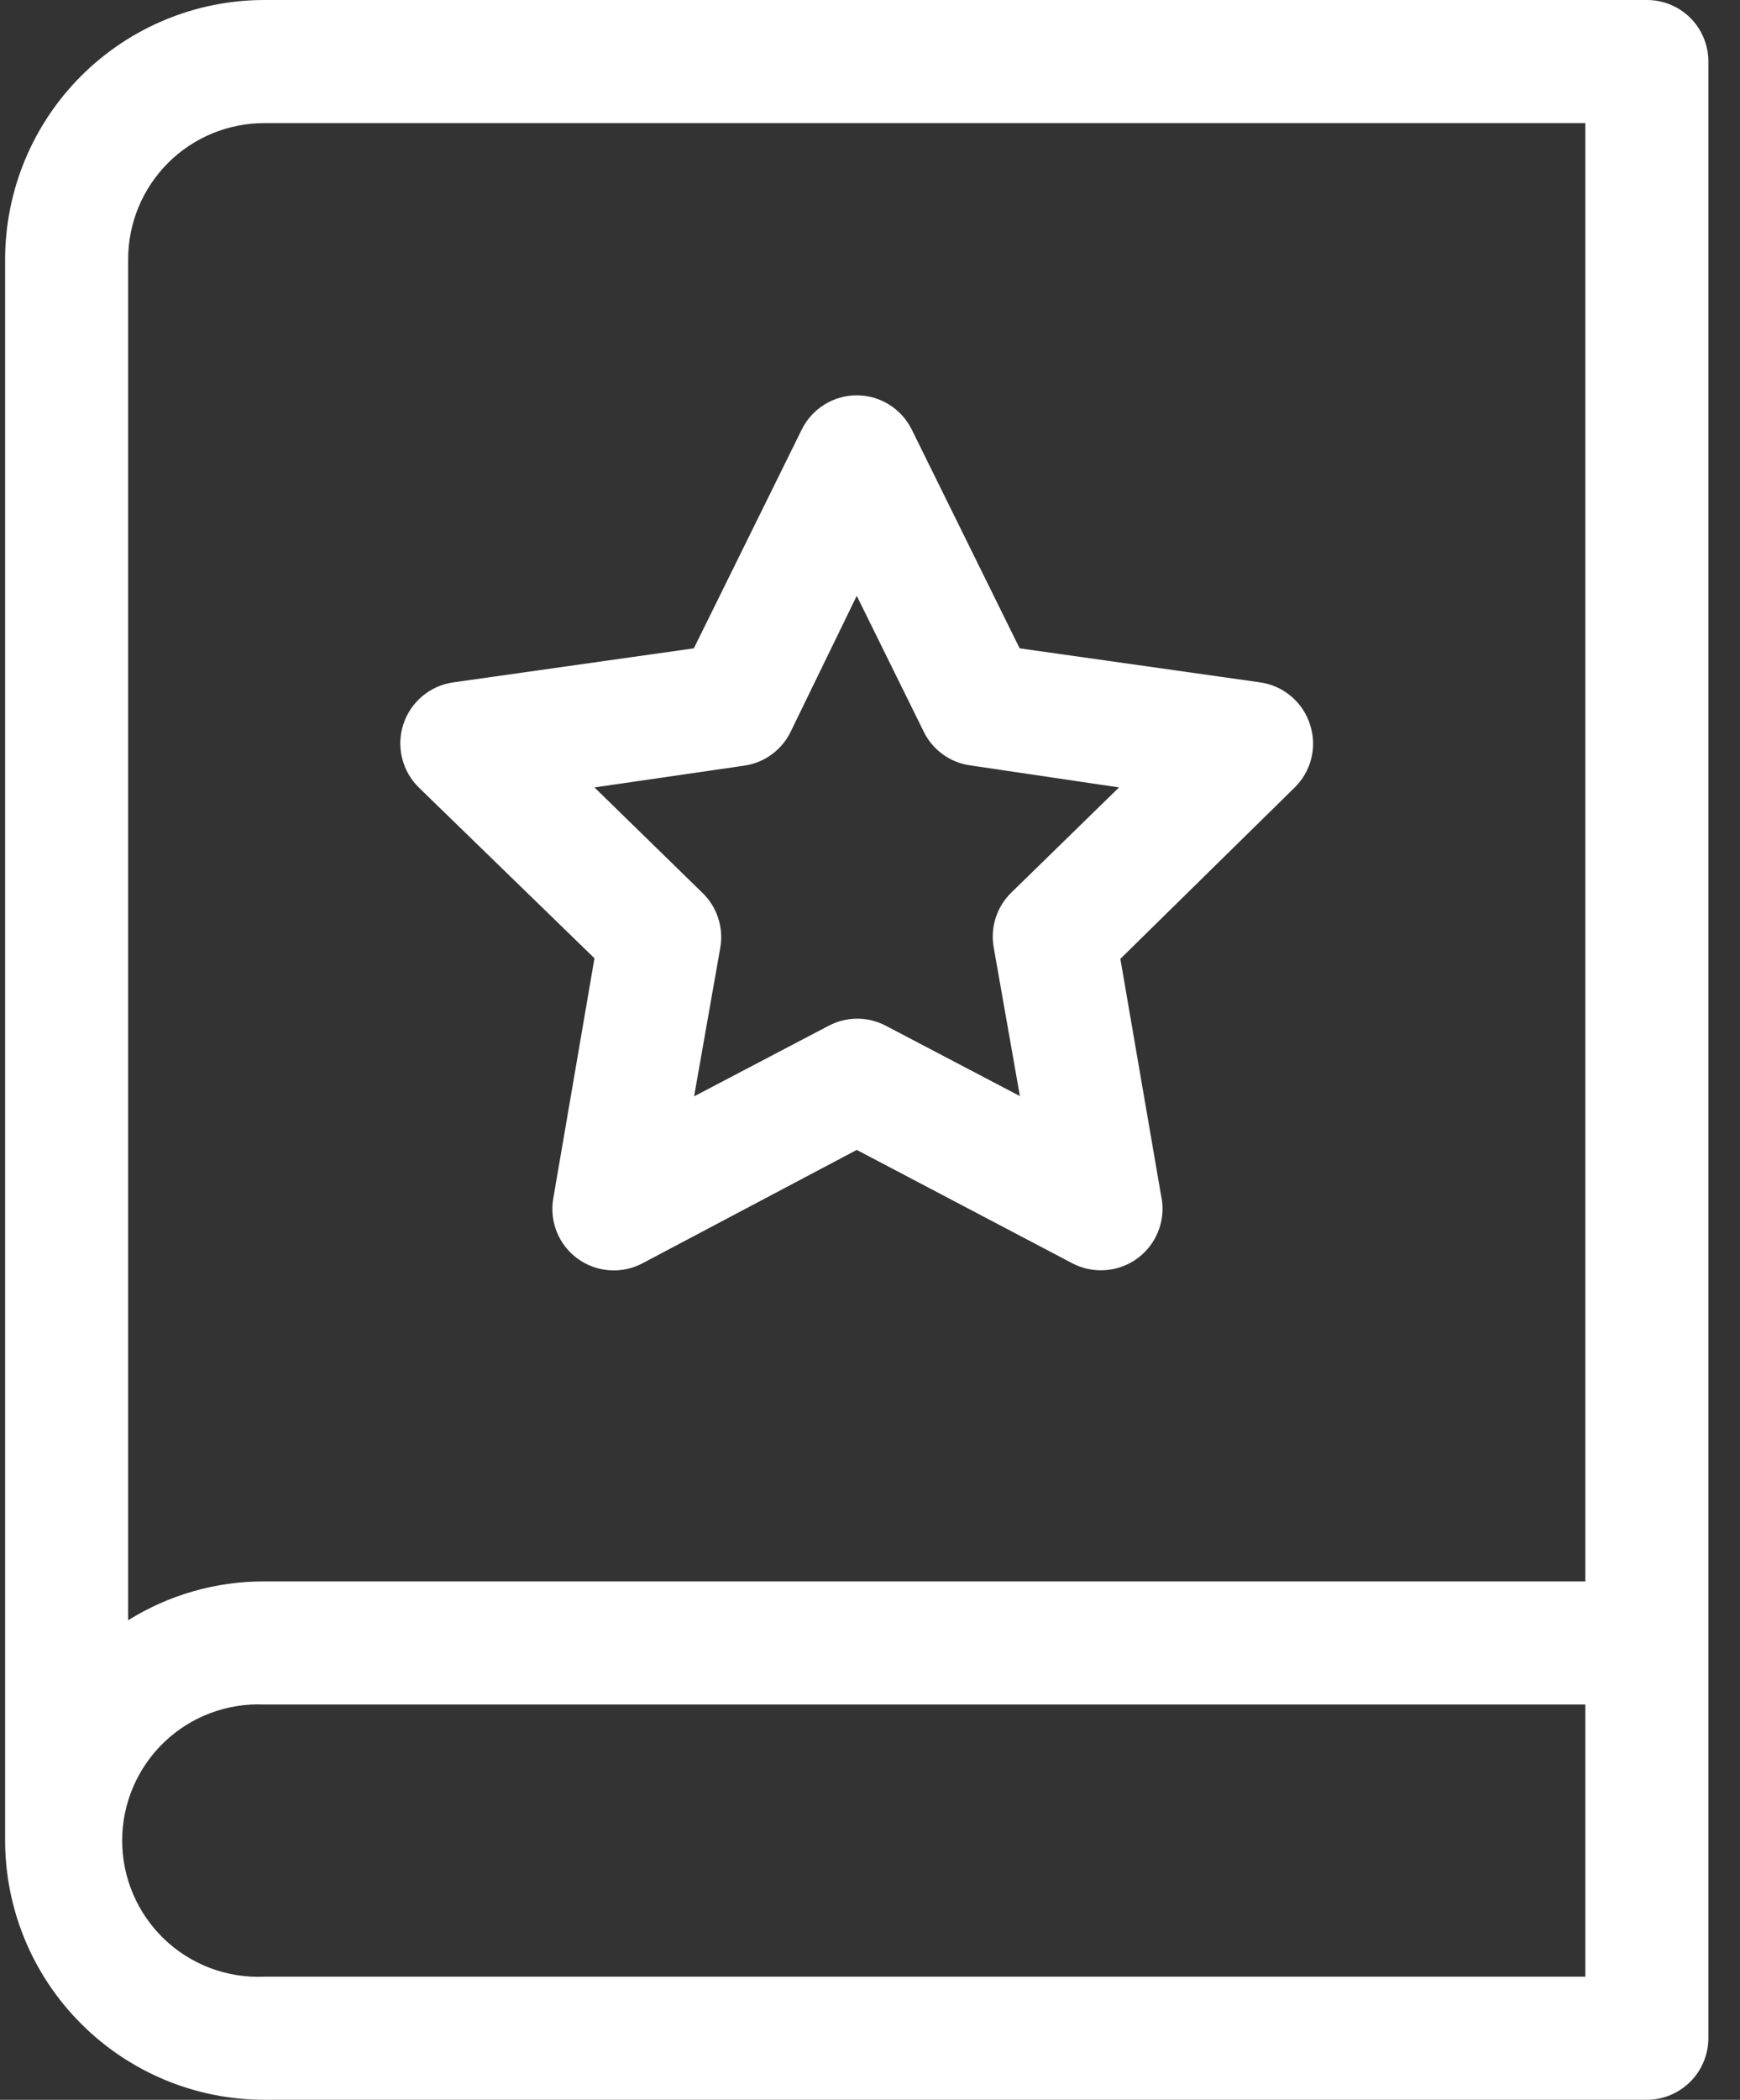
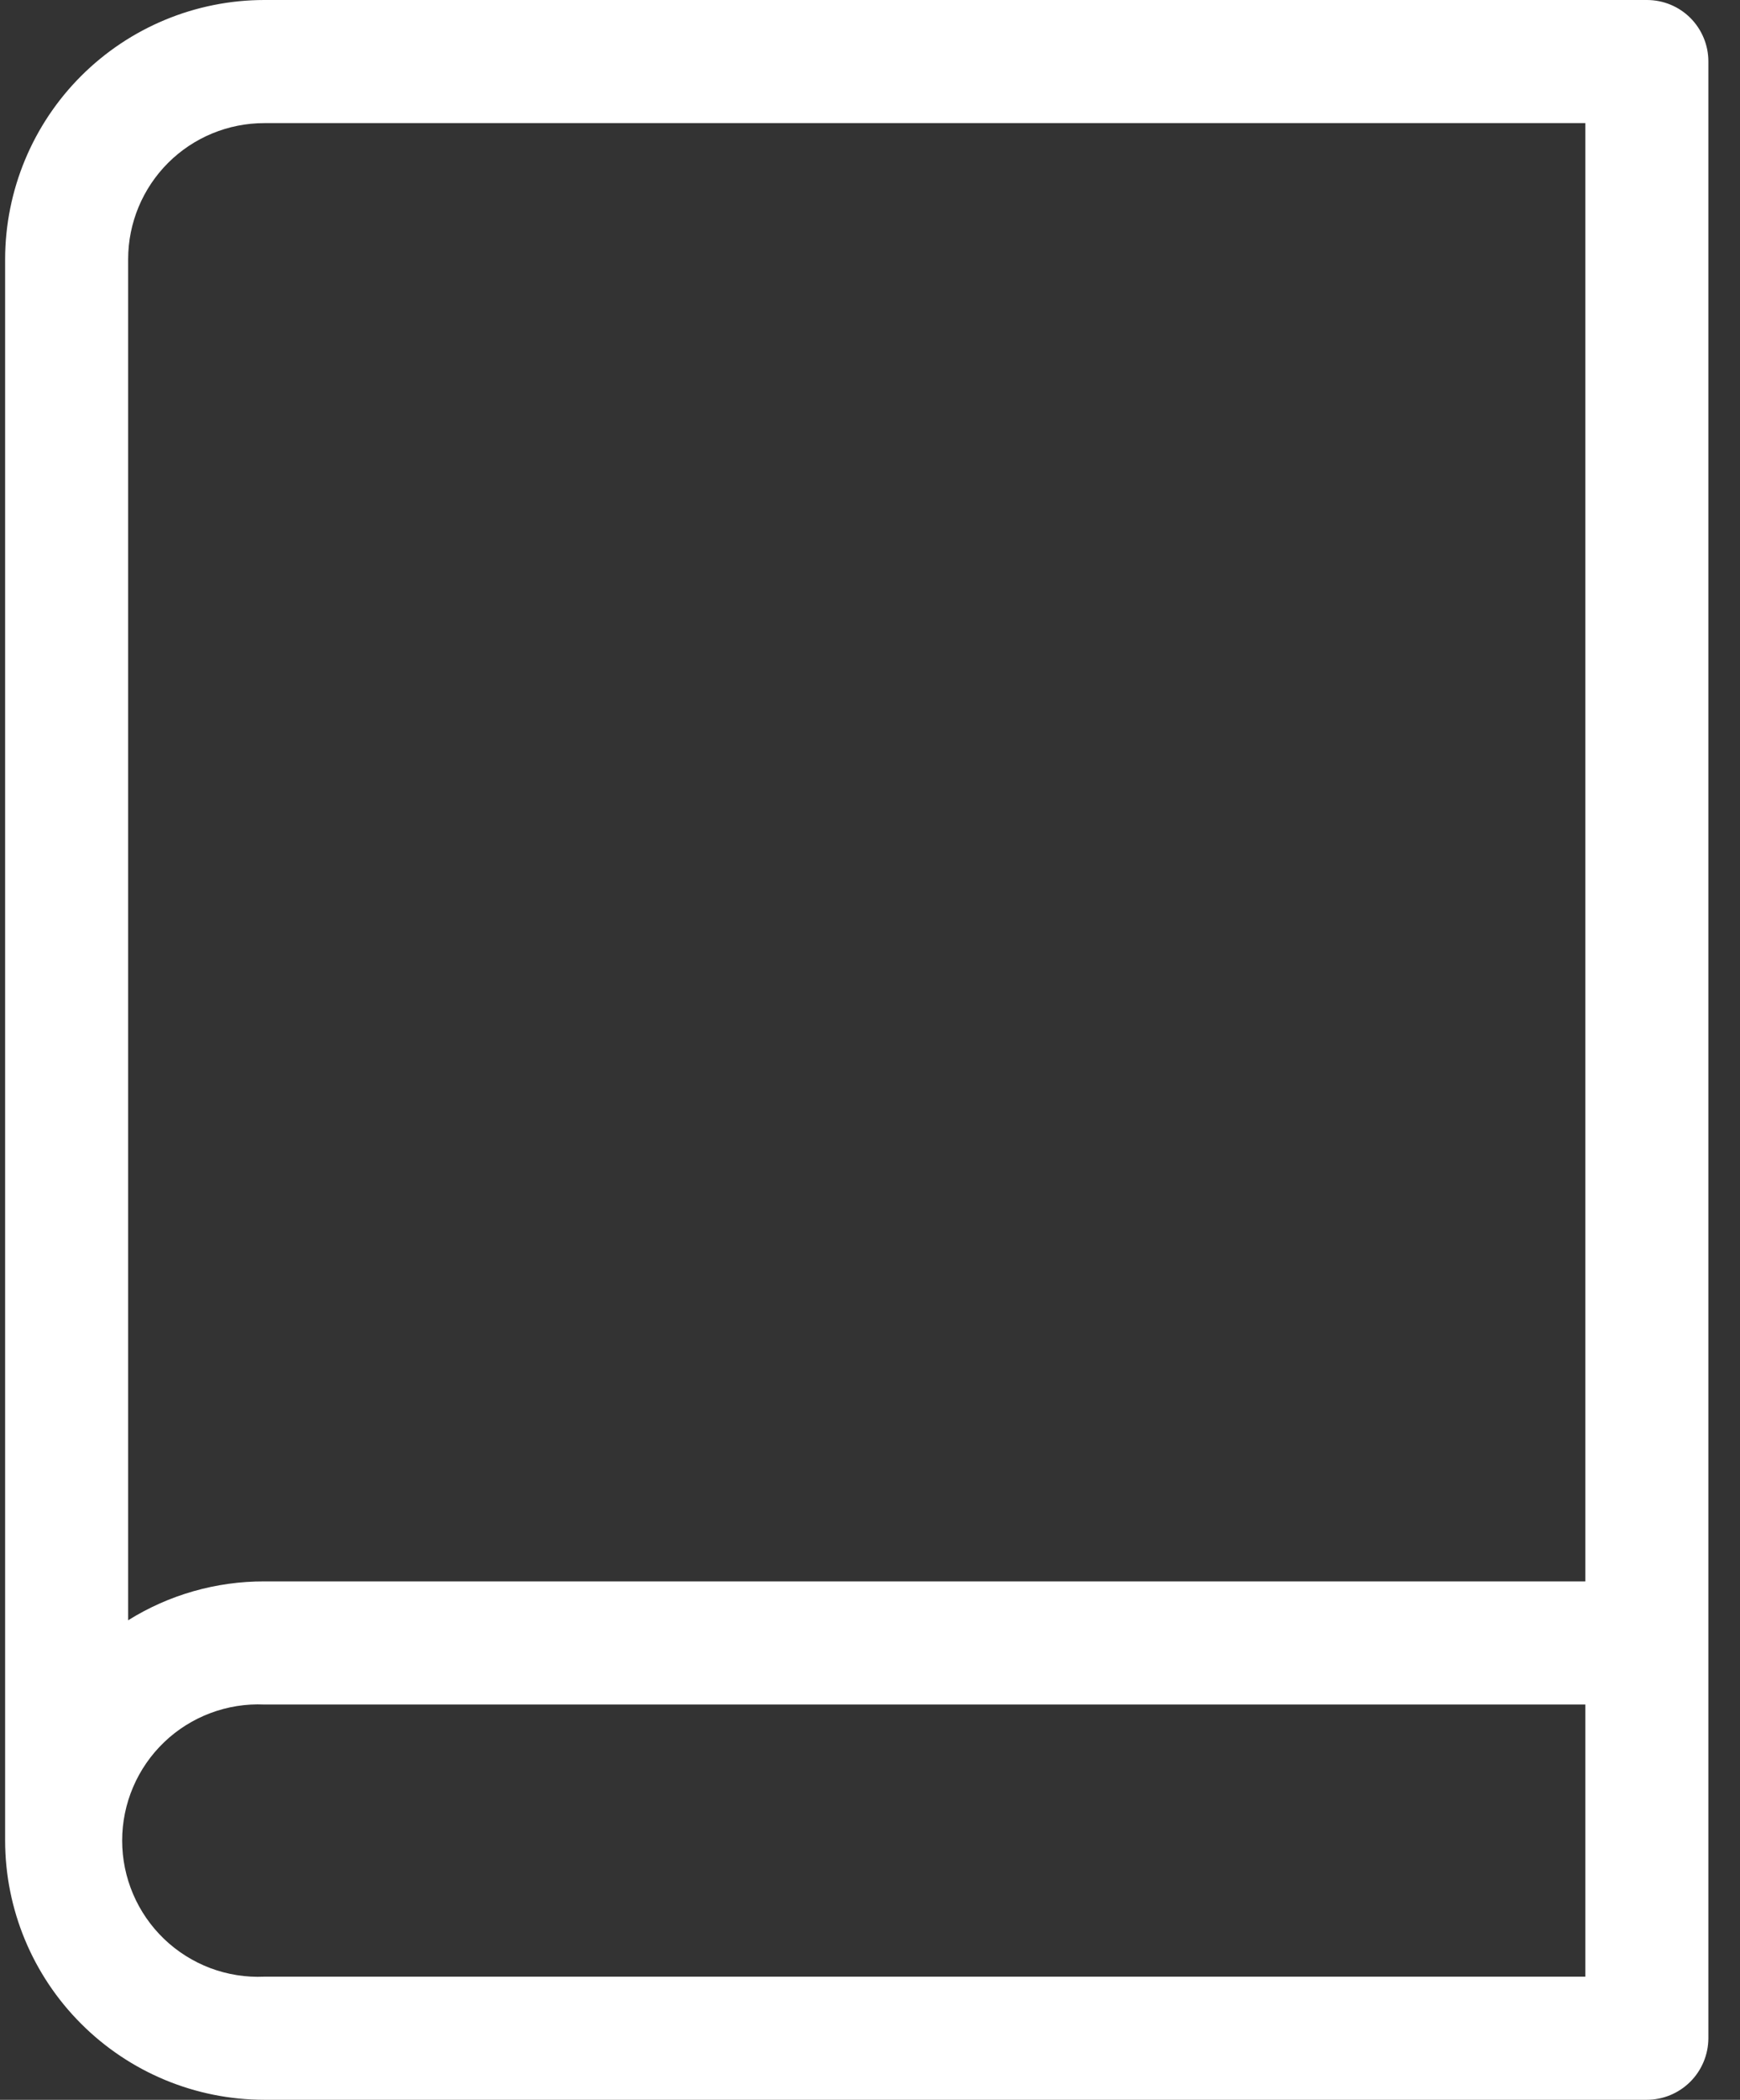
<svg xmlns="http://www.w3.org/2000/svg" width="34" height="41" viewBox="0 0 34 41" fill="none">
  <rect x="0" y="0" width="34" height="41" fill="#333333" stroke="none" />
  <path d="M32.182 0H5.163C3.822 0.001 2.535 0.535 1.586 1.483C0.637 2.431 0.103 3.717 0.1 5.058V35.937C0.101 37.279 0.635 38.566 1.585 39.515C2.534 40.465 3.821 40.999 5.163 41H32.177C32.496 41 32.801 40.874 33.027 40.649C33.253 40.424 33.38 40.119 33.382 39.801V1.199C33.382 0.881 33.255 0.576 33.031 0.351C32.806 0.126 32.501 0 32.182 0ZM2.504 5.058C2.505 4.354 2.786 3.679 3.284 3.181C3.783 2.683 4.459 2.404 5.163 2.404H30.978V30.878H5.163C4.223 30.876 3.301 31.139 2.504 31.637V5.058ZM5.163 38.596C4.805 38.612 4.446 38.555 4.11 38.429C3.774 38.302 3.467 38.109 3.208 37.861C2.948 37.612 2.742 37.314 2.601 36.984C2.46 36.654 2.387 36.298 2.387 35.939C2.387 35.58 2.46 35.224 2.601 34.894C2.742 34.564 2.948 34.266 3.208 34.017C3.467 33.769 3.774 33.576 4.11 33.45C4.446 33.323 4.805 33.266 5.163 33.282H30.978V38.596H5.163Z" fill="white" />
-   <path d="M25.602 14.16C25.536 13.944 25.41 13.751 25.238 13.603C25.067 13.455 24.857 13.359 24.633 13.325L19.924 12.659L17.817 8.39C17.718 8.189 17.565 8.019 17.375 7.901C17.185 7.782 16.965 7.719 16.741 7.719C16.517 7.719 16.297 7.782 16.107 7.901C15.917 8.019 15.764 8.189 15.665 8.39L13.558 12.659L8.848 13.325C8.627 13.358 8.419 13.452 8.248 13.597C8.077 13.742 7.95 13.931 7.881 14.144C7.812 14.357 7.803 14.585 7.857 14.802C7.91 15.02 8.022 15.218 8.182 15.375L11.616 18.711L10.811 23.401C10.773 23.622 10.797 23.849 10.881 24.057C10.965 24.265 11.106 24.445 11.288 24.577C11.469 24.709 11.684 24.787 11.908 24.803C12.132 24.819 12.355 24.772 12.554 24.667L16.741 22.453L20.954 24.667C21.137 24.762 21.341 24.81 21.548 24.803C21.755 24.797 21.956 24.738 22.133 24.632C22.31 24.525 22.457 24.375 22.559 24.195C22.661 24.015 22.716 23.812 22.717 23.606C22.717 23.514 22.706 23.423 22.686 23.334L21.892 18.722L25.3 15.375C25.457 15.22 25.569 15.025 25.623 14.81C25.676 14.596 25.669 14.371 25.602 14.16ZM19.765 17.425C19.624 17.561 19.519 17.729 19.458 17.915C19.397 18.101 19.383 18.298 19.416 18.491L19.929 21.402L17.31 20.029C17.137 19.938 16.946 19.89 16.751 19.89C16.556 19.89 16.365 19.938 16.192 20.029L13.563 21.407L14.076 18.496C14.109 18.302 14.093 18.102 14.03 17.916C13.968 17.729 13.86 17.56 13.717 17.425L11.616 15.375L14.542 14.95C14.736 14.922 14.92 14.848 15.078 14.732C15.236 14.617 15.364 14.465 15.449 14.289L16.741 11.634L18.048 14.283C18.133 14.46 18.261 14.612 18.419 14.727C18.577 14.842 18.761 14.917 18.955 14.944L21.866 15.375L19.765 17.425Z" fill="white" />
</svg>